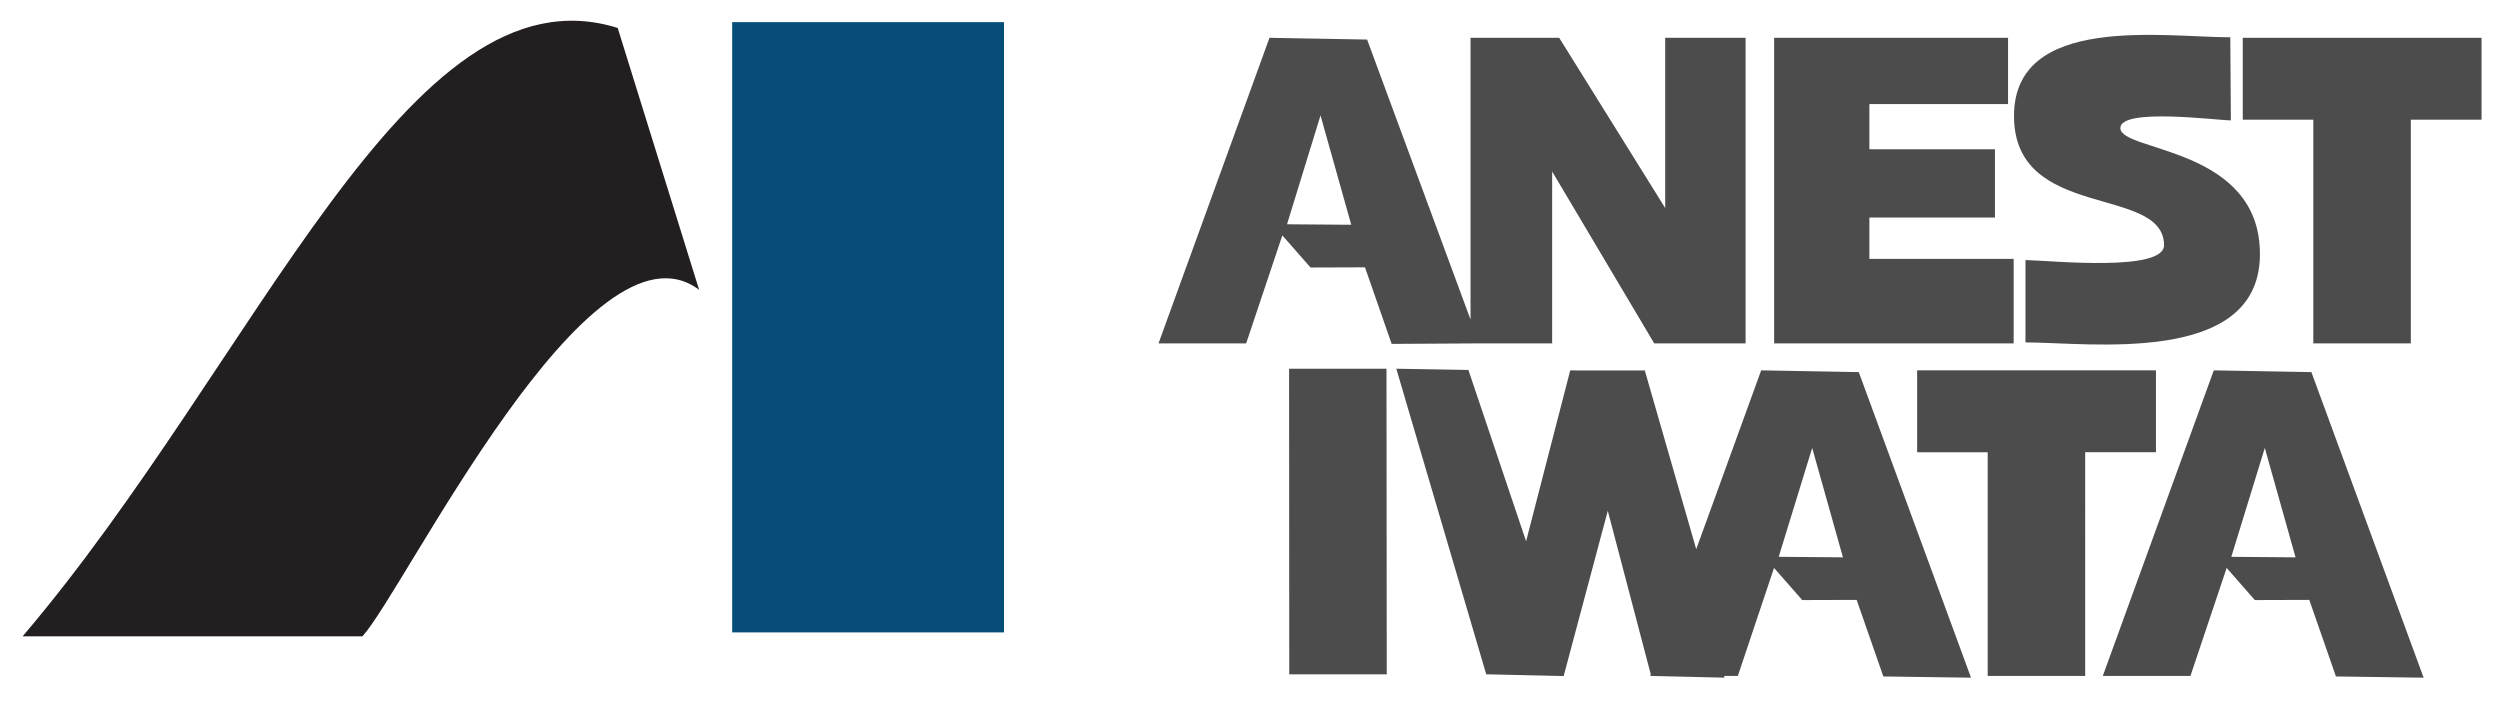
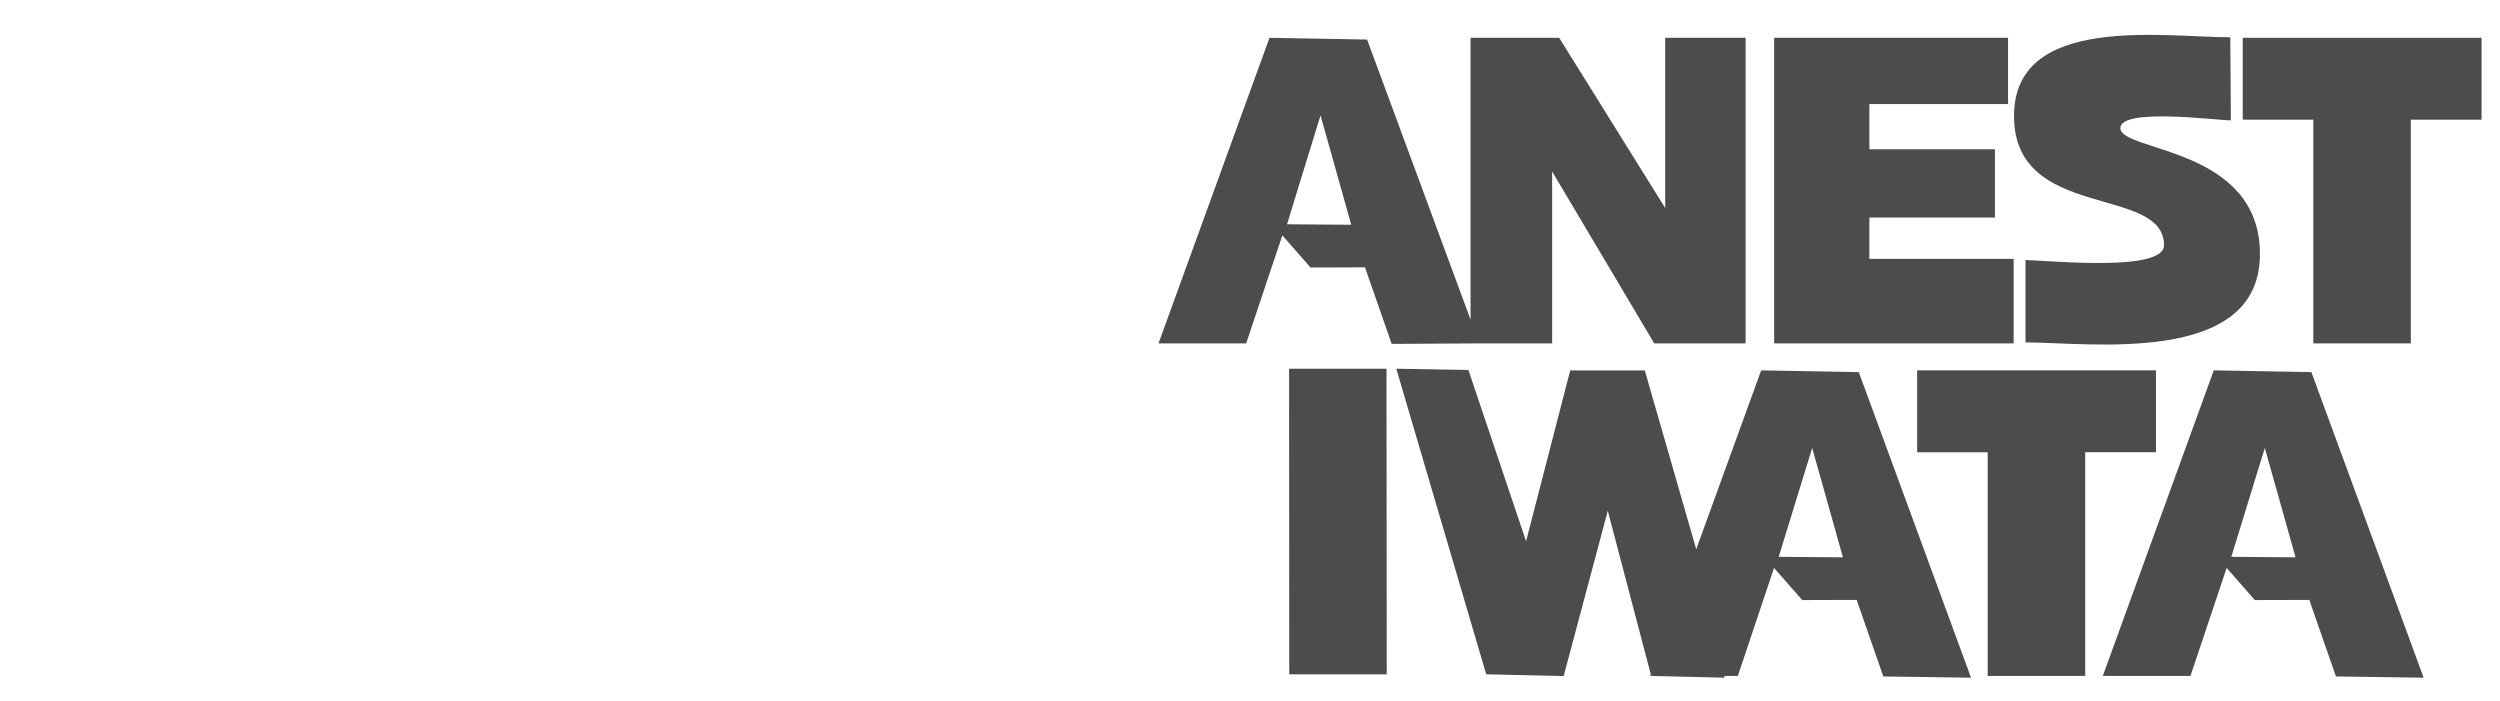
<svg xmlns="http://www.w3.org/2000/svg" xml:space="preserve" width="550.184" height="154.32" viewBox="0 0 550.184 154.32">
  <path d="M2993.544 1523.462h332.626v-114.045h-98.533v-311.591h-135.814v311.591h-98.279v114.045" style="fill:#4c4c4c;fill-opacity:1;fill-rule:nonzero;stroke:none" transform="matrix(.158 0 0 -.158 20.592 249.027)" />
  <path d="M2976.979 1408.462c-19.839 0-153.88 17.871-153.919-10.719-.037-33.559 196.539-25.549 194.376-177.889-2.183-153.681-238.693-120.658-326.526-120.658v114.733c39.171-1.111 193.421-16.721 193.012 20.93-.935 84.014-209.012 33.091-209.012 179.702 0 142.83 208.992 109.641 301.289 109.641l.78-115.741M2340.822 1523.462h325.825v-92.257h-193.168v-63.006h174.907v-95.122h-174.907v-57.529h200.963v-117.721h-333.62v425.636M1917.946 1523.462h123.478l147.663-237.095v237.095h111.98v-425.636h-127.259l-142.186 239.386v-239.386h-101.417l-122.133-.715-37.145 106.646-75.848-.253-39.269 44.765-50.403-150.442h-122.077l154.575 425.636 135.964-2.436 144.077-390.002v392.438zm-208.973-108.082-46.647-151.638 89.463-.702-42.816 152.34M1665.189 1062.535h135.691l.351-425.63h-135.806l-.236 425.63M2953.184 1060.265l135.95-2.436 156.355-425.636-122.153 1.721-37.125 106.638-75.848-.236-39.269 44.747-50.416-150.434h-122.075l154.581 425.636zm71.074-108.082-46.655-151.629 89.471-.723-42.816 152.352M2540.012 1060.265h332.626V946.221h-98.552V634.629h-135.814v311.592h-98.26v114.044M2322.757 1060.265l135.95-2.436 156.355-425.636-122.153 1.721-37.145 106.638-75.829-.236-39.269 44.747-50.416-150.434h-19.06l.409-2.413-101.105 2.413h-2.319l.818 2.224-59.888 227.806-61.447-230.182-107.887 2.436-125.232 425.636 100.423-1.713 80.35-238.617 61.447 237.894h.975l-.063.175 10.212-.175h93.407l-.409-1.538.234-.02 71.171-247.41 90.465 249.115zm71.074-108.082-46.655-151.629 89.471-.723-42.816 152.352" style="fill:#4c4c4c;fill-opacity:1;fill-rule:nonzero;stroke:none" transform="matrix(.158 0 0 -.158 20.592 249.027)" />
-   <path d="M889.487 695.294h378.62v850.04H889.487V695.294z" style="fill:#064d79;fill-opacity:1;fill-rule:evenodd;stroke:none" transform="matrix(.158 0 0 -.158 20.592 249.027)" />
-   <path d="M843.467 1172.439 730.039 1537.182c-292.293 91.712-501.701-463.024-828.899-847.415h473.345c60.353 66.983 317.012 596.952 468.982 482.672" style="fill:#231f20;fill-opacity:1;fill-rule:evenodd;stroke:none" transform="matrix(.158 0 0 -.158 20.592 249.027)" />
+   <path d="M889.487 695.294h378.62H889.487V695.294z" style="fill:#064d79;fill-opacity:1;fill-rule:evenodd;stroke:none" transform="matrix(.158 0 0 -.158 20.592 249.027)" />
</svg>